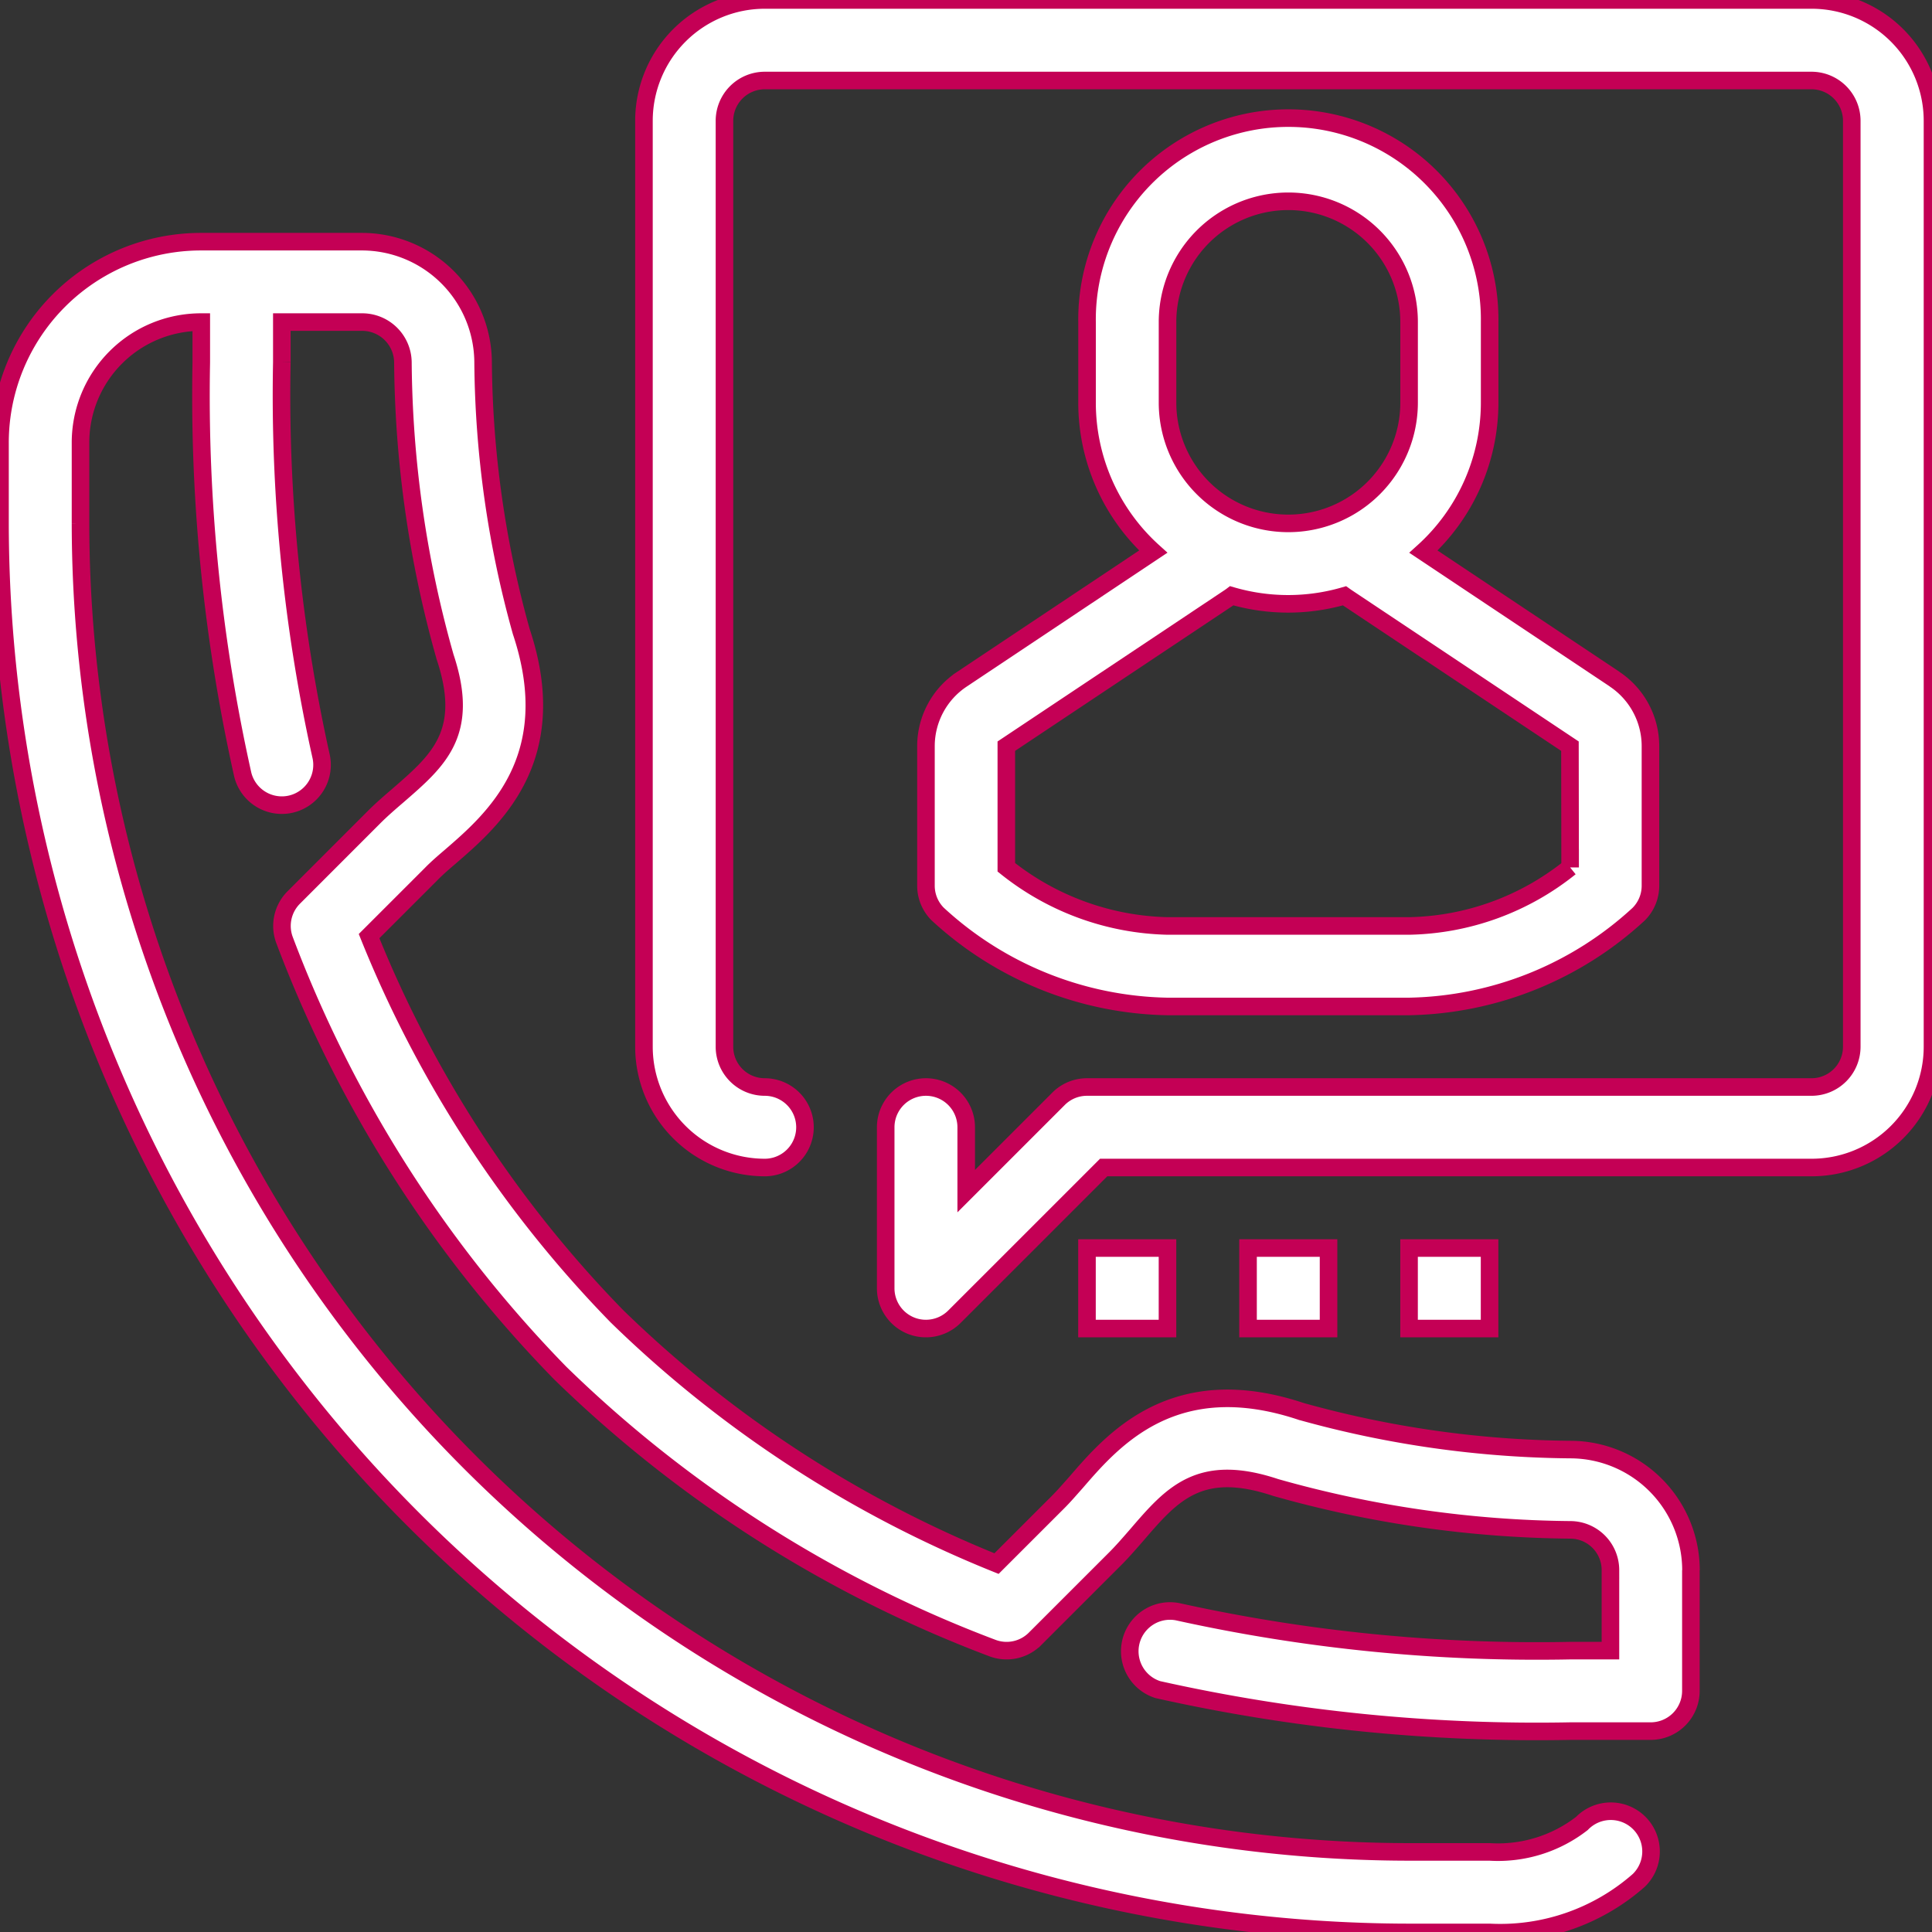
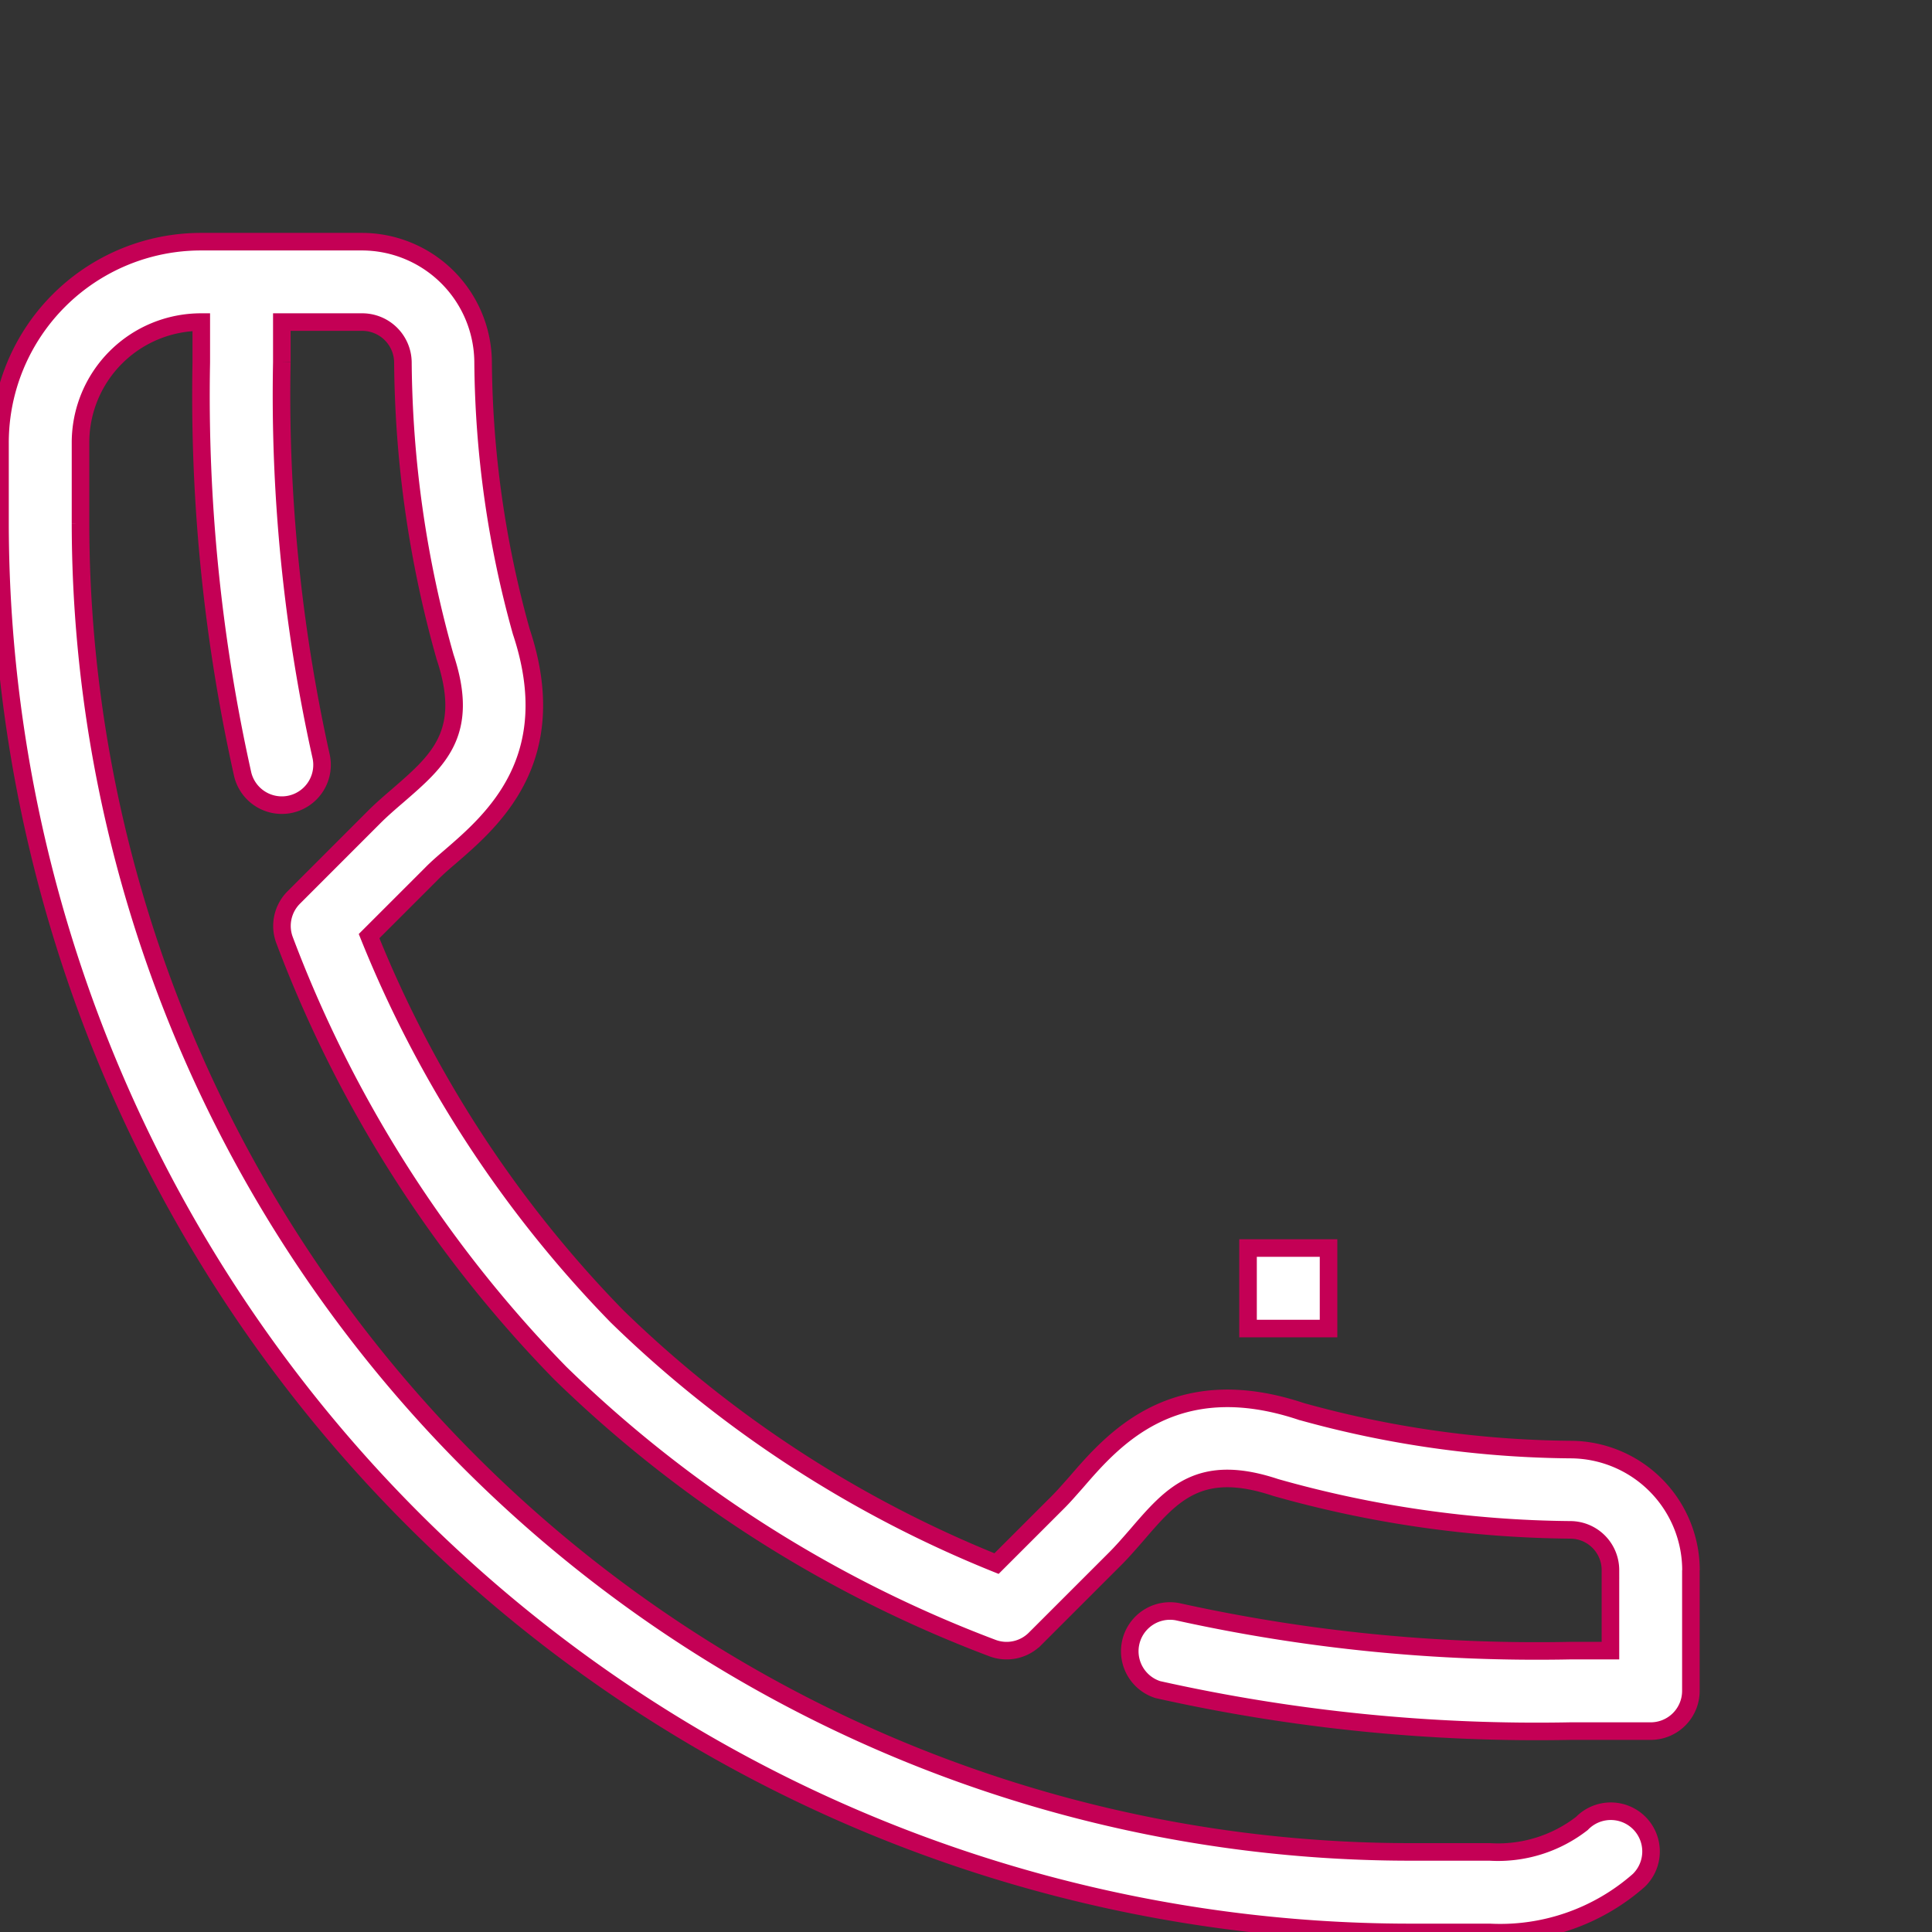
<svg xmlns="http://www.w3.org/2000/svg" id="picto_call" data-name="picto call" width="55" height="55" viewBox="0 0 55 55">
  <rect x="0" y="0" width="55" height="55" fill="#333333" stroke="none" />
  <defs>
    <clipPath id="clip-path">
      <rect id="Rectangle_382" data-name="Rectangle 382" width="55" height="55" fill="#fff" stroke="#c40055" stroke-width="0.5" />
    </clipPath>
  </defs>
  <g id="Groupe_421" data-name="Groupe 421" clip-path="url(#clip-path)">
    <path id="Tracé_898" data-name="Tracé 898" d="M48.136,101.817v3.438a1.145,1.145,0,0,1-1.146,1.146H44.7a49.5,49.5,0,0,1-11.738-1.181A1.146,1.146,0,0,1,33.513,103,47.411,47.411,0,0,0,44.7,104.11h1.146v-2.293a1.146,1.146,0,0,0-1.146-1.145,31.735,31.735,0,0,1-8.385-1.206c-2.166-.722-2.953.189-3.945,1.342-.212.243-.41.473-.611.674l-2.293,2.292a1.143,1.143,0,0,1-1.213.263,35.621,35.621,0,0,1-12.307-7.831A35.614,35.614,0,0,1,8.1,83.882a1.146,1.146,0,0,1,.262-1.212l2.292-2.293c.2-.2.43-.4.675-.61,1.153-1,2.063-1.781,1.341-3.948a31.583,31.583,0,0,1-1.2-8.385,1.159,1.159,0,0,0-1.146-1.145H8.023v1.145A47.439,47.439,0,0,0,9.134,78.617a1.147,1.147,0,0,1-.834,1.39,1.128,1.128,0,0,1-.278.034,1.147,1.147,0,0,1-1.111-.868A49.5,49.5,0,0,1,5.73,67.434V66.289a3.432,3.432,0,0,0-3.438,3.438v2.292A37.864,37.864,0,0,0,40.113,109.84h2.293a3.894,3.894,0,0,0,2.627-.81,1.146,1.146,0,1,1,1.621,1.62,5.97,5.97,0,0,1-4.248,1.482H40.113A40.158,40.158,0,0,1,0,72.019V69.727A5.723,5.723,0,0,1,5.73,64h4.585a3.454,3.454,0,0,1,3.438,3.438,29.217,29.217,0,0,0,1.086,7.659c1.209,3.624-.811,5.367-2.018,6.409-.2.171-.388.333-.55.5l-1.764,1.763a33.255,33.255,0,0,0,7.056,10.823,33.266,33.266,0,0,0,10.806,7.04l1.765-1.764c.163-.163.324-.352.5-.549,1.043-1.207,2.784-3.227,6.407-2.019a29.367,29.367,0,0,0,7.66,1.086,3.441,3.441,0,0,1,3.438,3.438" transform="translate(0 -57.12)" fill="#fff" stroke="#c40055" stroke-width="0.5" />
-     <path id="Tracé_899" data-name="Tracé 899" d="M264.939,47.894l-5.446-3.631a5.72,5.72,0,0,0,1.884-4.244V37.727a5.731,5.731,0,1,0-11.461,0v2.292a5.716,5.716,0,0,0,1.884,4.243l-5.446,3.632A2.287,2.287,0,0,0,245.33,49.8v3.971a1.14,1.14,0,0,0,.336.81A9.9,9.9,0,0,0,252.2,57.21h6.882a9.9,9.9,0,0,0,6.538-2.628,1.143,1.143,0,0,0,.335-.81V49.8a2.29,2.29,0,0,0-1.021-1.907M252.207,37.727a3.438,3.438,0,0,1,6.877,0v2.292a3.438,3.438,0,0,1-6.877,0Zm11.461,15.525a7.534,7.534,0,0,1-4.581,1.666H252.2a7.628,7.628,0,0,1-4.582-1.67V49.8l6.366-4.244c.017-.012.035-.024.052-.037a5.74,5.74,0,0,0,3.209,0l.052.037,6.366,4.244Z" transform="translate(-218.97 -28.558)" fill="#fff" stroke="#c40055" stroke-width="0.5" />
-     <path id="Tracé_900" data-name="Tracé 900" d="M178.69,37.822a1.134,1.134,0,0,1-.439-.087,1.146,1.146,0,0,1-.707-1.059V32.092a1.146,1.146,0,1,1,2.292,0v1.818l2.628-2.628a1.142,1.142,0,0,1,.81-.336H203.9a1.147,1.147,0,0,0,1.146-1.146V3.439A1.147,1.147,0,0,0,203.9,2.293h-29.8a1.148,1.148,0,0,0-1.146,1.146V29.8a1.147,1.147,0,0,0,1.146,1.146,1.146,1.146,0,0,1,0,2.292,3.442,3.442,0,0,1-3.438-3.438V3.439A3.442,3.442,0,0,1,174.106,0h29.8a3.442,3.442,0,0,1,3.438,3.438V29.8a3.442,3.442,0,0,1-3.438,3.438H183.749L179.5,37.486a1.148,1.148,0,0,1-.81.336" transform="translate(-152.33 -0.001)" fill="#fff" stroke="#c40055" stroke-width="0.5" />
-     <rect id="Rectangle_379" data-name="Rectangle 379" width="2.292" height="2.292" transform="translate(30.944 35.529)" fill="#fff" stroke="#c40055" stroke-width="0.5" />
    <rect id="Rectangle_380" data-name="Rectangle 380" width="2.292" height="2.292" transform="translate(35.529 35.529)" fill="#fff" stroke="#c40055" stroke-width="0.5" />
-     <rect id="Rectangle_381" data-name="Rectangle 381" width="2.292" height="2.292" transform="translate(40.113 35.529)" fill="#fff" stroke="#c40055" stroke-width="0.5" />
  </g>
</svg>